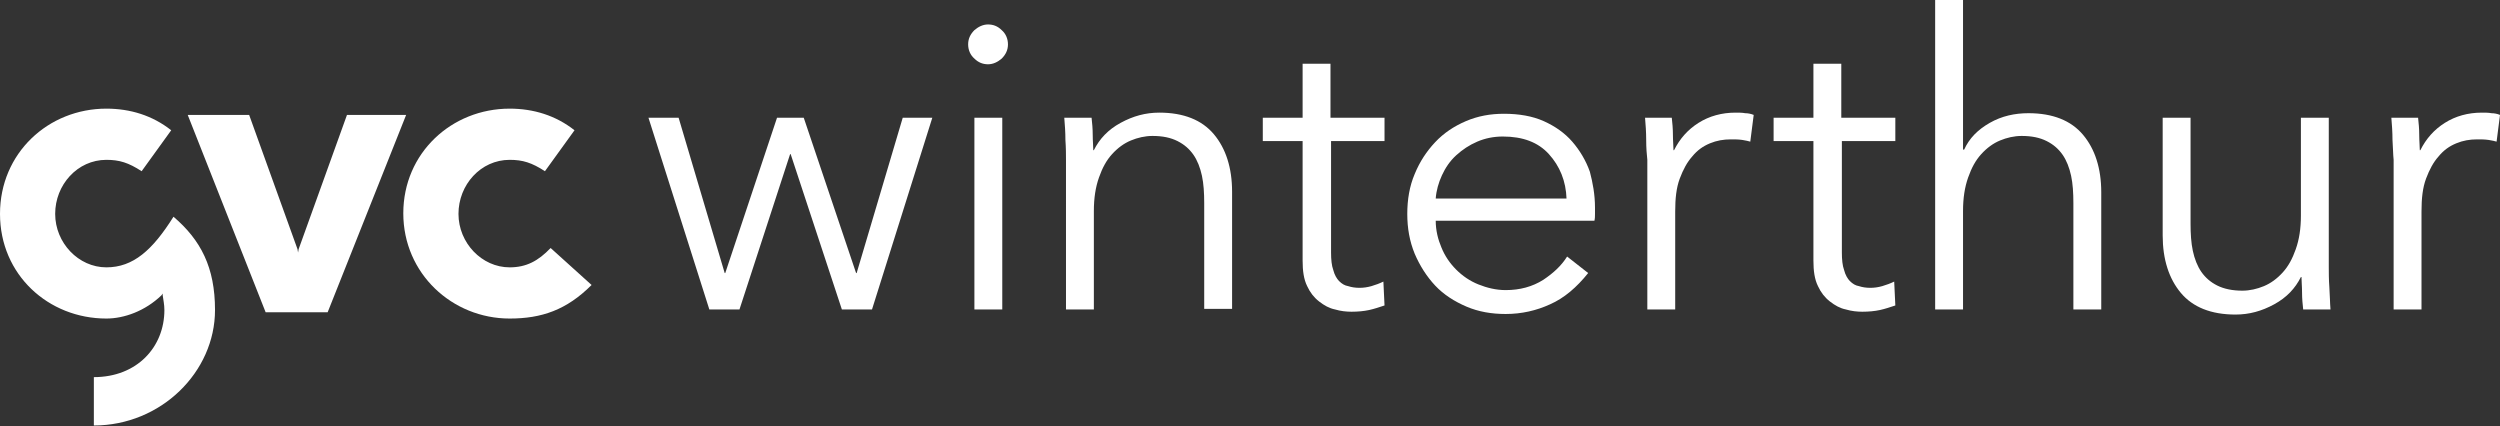
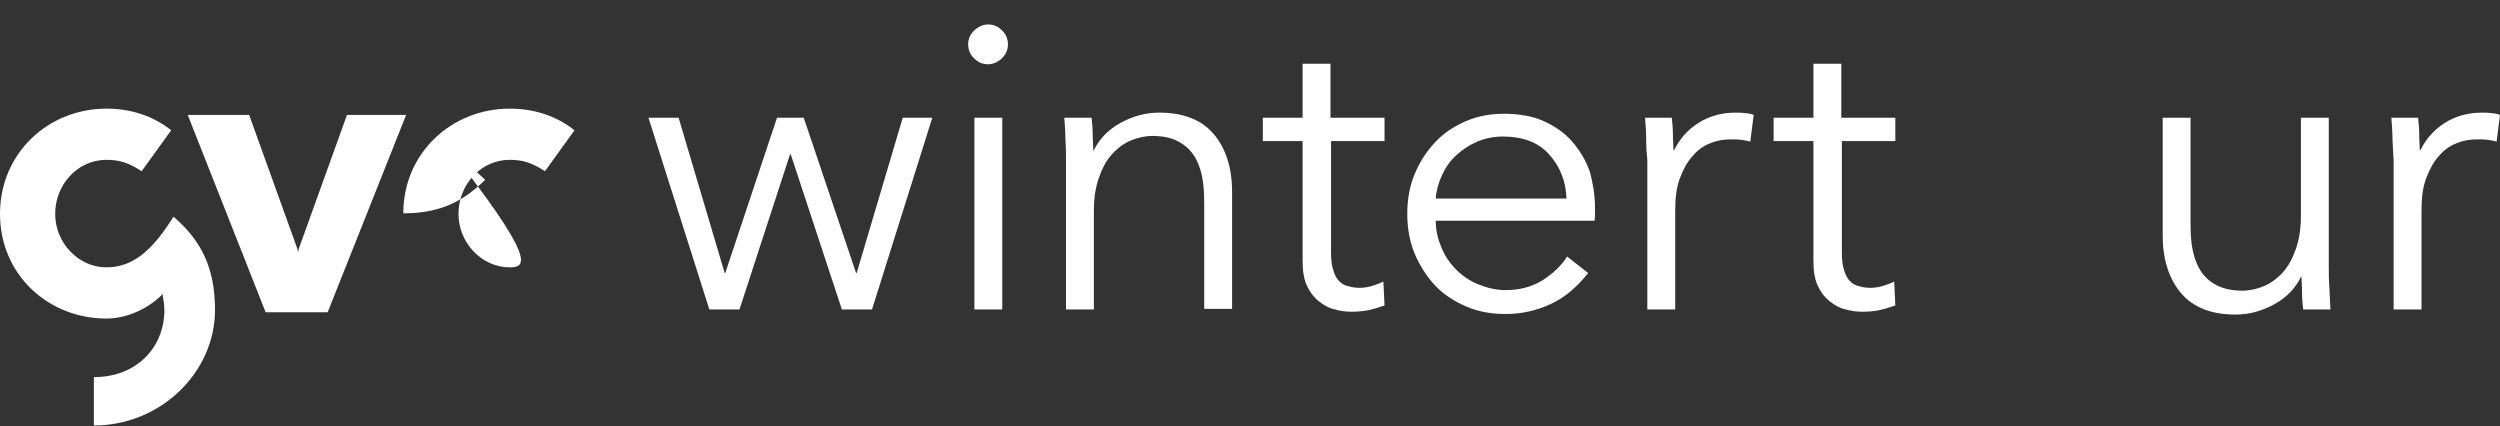
<svg xmlns="http://www.w3.org/2000/svg" version="1.1" id="Ebene_1" x="0px" y="0px" viewBox="0 0 439.5 74.9" style="enable-background:new 0 0 439.5 74.9;" xml:space="preserve">
  <rect x="0" y="0" width="439.5" height="74.9" fill="#333333" stroke="none" />
  <style type="text/css">
	.st0{fill:#FFFFFF;}
</style>
-   <path class="st0" d="M89.6,47c-4.9,0-9-4.3-9-9.4c0-5.1,3.9-9.5,9-9.5c2.3,0,3.9,0.5,6.2,2l5.2-7.2c-3.3-2.6-7.2-3.8-11.4-3.8  c-10.2,0-18.7,7.8-18.7,18.4S79.5,56,89.6,56c5.6,0,10-1.5,14.4-5.9l-7.2-6.5C94.6,45.9,92.5,47,89.6,47z" />
+   <path class="st0" d="M89.6,47c-4.9,0-9-4.3-9-9.4c0-5.1,3.9-9.5,9-9.5c2.3,0,3.9,0.5,6.2,2l5.2-7.2c-3.3-2.6-7.2-3.8-11.4-3.8  c-10.2,0-18.7,7.8-18.7,18.4c5.6,0,10-1.5,14.4-5.9l-7.2-6.5C94.6,45.9,92.5,47,89.6,47z" />
  <polygon class="st0" points="61,20.2 52.5,43.8 52.4,44.4 52.3,43.8 43.8,20.2 33,20.2 46.7,54.9 57.6,54.9 71.4,20.2 " />
  <path class="st0" d="M30.5,38.1C26.8,44,23.4,47,18.7,47c-4.9,0-9-4.3-9-9.4c0-5.1,3.9-9.5,9-9.5c2.3,0,3.9,0.5,6.2,2l5.2-7.2  c-3.3-2.6-7.2-3.8-11.4-3.8C8.5,19.1,0,26.9,0,37.6S8.5,56,18.7,56c3.1,0,6.8-1.3,9.7-4.1l0.2-0.3l0,0.3c0.1,0.8,0.3,1.6,0.3,2.6  c0,6.5-4.8,11.8-12.4,11.8v8.5c11.8,0,21.3-9.4,21.3-20.3C37.8,47,35.3,42.2,30.5,38.1z" />
  <path class="st0" d="M119.3,20.7l8.1,27.3h0.1l9.1-27.3h4.7l9.2,27.3h0.1l8.1-27.3h5.2l-10.6,33.7H148l-9-27.3h-0.1L130,54.4h-5.3  L114,20.7H119.3z" />
  <path class="st0" d="M177.2,7.8c0,1-0.4,1.8-1.1,2.5c-0.7,0.6-1.5,1-2.4,1c-0.9,0-1.7-0.3-2.4-1c-0.7-0.6-1.1-1.5-1.1-2.5  c0-1,0.4-1.8,1.1-2.5c0.7-0.6,1.5-1,2.4-1c0.9,0,1.7,0.3,2.4,1C176.8,5.9,177.2,6.8,177.2,7.8z M176.2,54.4h-4.9V20.7h4.9V54.4z" />
  <path class="st0" d="M191.9,20.7c0.1,0.9,0.2,1.9,0.2,3c0,1.1,0.1,2,0.1,2.7h0.1c1-2,2.5-3.6,4.7-4.8c2.2-1.2,4.4-1.8,6.8-1.8  c4.3,0,7.5,1.3,9.6,3.8c2.1,2.5,3.2,5.9,3.2,10.1v20.6h-4.9V35.7c0-1.8-0.1-3.4-0.4-4.8c-0.3-1.4-0.8-2.7-1.5-3.7  c-0.7-1-1.6-1.8-2.8-2.4c-1.2-0.6-2.6-0.9-4.4-0.9c-1.3,0-2.6,0.3-3.8,0.8c-1.2,0.5-2.3,1.3-3.3,2.4c-1,1.1-1.7,2.4-2.3,4.1  c-0.6,1.7-0.9,3.6-0.9,5.9v17.3h-4.9V28.1c0-0.9,0-2.1-0.1-3.5c0-1.4-0.1-2.7-0.2-3.9H191.9z" />
  <path class="st0" d="M243.5,24.8H234v19.6c0,1.2,0.1,2.3,0.4,3.1c0.2,0.8,0.6,1.5,1,1.9c0.5,0.5,1,0.8,1.6,0.9  c0.6,0.2,1.3,0.3,2,0.3c0.7,0,1.4-0.1,2.1-0.3c0.7-0.2,1.5-0.5,2.1-0.8l0.2,4.2c-0.9,0.3-1.8,0.6-2.7,0.8c-0.9,0.2-2,0.3-3.1,0.3  c-0.9,0-1.9-0.1-2.9-0.4c-1-0.2-1.9-0.7-2.8-1.4c-0.9-0.7-1.6-1.6-2.1-2.7c-0.6-1.2-0.8-2.7-0.8-4.5v-21h-7v-4.1h7v-9.5h4.9v9.5h9.5  V24.8z" />
  <path class="st0" d="M280.4,36.5c0,0.3,0,0.7,0,1.1c0,0.4,0,0.8-0.1,1.2h-27.9c0,1.7,0.4,3.3,1,4.7c0.6,1.5,1.5,2.8,2.6,3.9  c1.1,1.1,2.4,2,3.9,2.6c1.5,0.6,3.1,1,4.8,1c2.5,0,4.7-0.6,6.6-1.8c1.8-1.2,3.2-2.5,4.2-4.1l3.7,2.9c-2,2.5-4.2,4.4-6.7,5.5  c-2.4,1.1-5,1.7-7.8,1.7c-2.5,0-4.8-0.4-6.9-1.3c-2.1-0.9-4-2.1-5.5-3.7c-1.5-1.6-2.7-3.5-3.6-5.6c-0.9-2.2-1.3-4.5-1.3-7  c0-2.5,0.4-4.9,1.3-7c0.9-2.2,2.1-4,3.6-5.6c1.5-1.6,3.3-2.8,5.4-3.7c2.1-0.9,4.3-1.3,6.7-1.3c2.6,0,5,0.4,7,1.3  c2,0.9,3.7,2.1,5,3.6c1.3,1.5,2.4,3.3,3.1,5.3C280,32.1,280.4,34.2,280.4,36.5z M275.4,35c-0.1-3.2-1.2-5.8-3.1-7.9  c-1.9-2.1-4.6-3.1-8.1-3.1c-1.6,0-3.1,0.3-4.5,0.9c-1.4,0.6-2.6,1.4-3.7,2.4c-1.1,1-1.9,2.2-2.5,3.5c-0.6,1.3-1,2.7-1.1,4.1H275.4z" />
  <path class="st0" d="M289.4,24.6c0-1.4-0.1-2.7-0.2-3.9h4.7c0.1,0.9,0.2,1.9,0.2,3c0,1.1,0.1,2,0.1,2.7h0.1c1-2,2.4-3.6,4.3-4.8  c1.9-1.2,4.1-1.8,6.5-1.8c0.6,0,1.2,0,1.7,0.1c0.5,0,1,0.1,1.5,0.3l-0.6,4.7c-0.3-0.1-0.8-0.2-1.4-0.3c-0.7-0.1-1.3-0.1-2-0.1  c-1.3,0-2.5,0.2-3.7,0.7c-1.2,0.5-2.2,1.2-3.1,2.3c-0.9,1-1.6,2.3-2.2,3.9c-0.6,1.6-0.8,3.5-0.8,5.8v17.2h-4.9V28.1  C289.5,27.2,289.4,26,289.4,24.6z" />
  <path class="st0" d="M333.3,24.8h-9.5v19.6c0,1.2,0.1,2.3,0.4,3.1c0.2,0.8,0.6,1.5,1,1.9c0.5,0.5,1,0.8,1.6,0.9  c0.6,0.2,1.3,0.3,2,0.3c0.7,0,1.4-0.1,2.1-0.3c0.7-0.2,1.5-0.5,2.1-0.8l0.2,4.2c-0.9,0.3-1.8,0.6-2.7,0.8c-0.9,0.2-2,0.3-3.1,0.3  c-0.9,0-1.9-0.1-2.9-0.4c-1-0.2-1.9-0.7-2.8-1.4s-1.6-1.6-2.1-2.7c-0.6-1.2-0.8-2.7-0.8-4.5v-21h-7v-4.1h7v-9.5h4.9v9.5h9.5V24.8z" />
-   <path class="st0" d="M345.3,26.3c0.9-2,2.4-3.5,4.5-4.7c2.1-1.2,4.4-1.7,6.8-1.7c4.3,0,7.5,1.3,9.6,3.8c2.1,2.5,3.2,5.9,3.2,10.1  v20.6h-4.9V35.7c0-1.8-0.1-3.4-0.4-4.8c-0.3-1.4-0.8-2.7-1.5-3.7c-0.7-1-1.6-1.8-2.8-2.4c-1.2-0.6-2.6-0.9-4.4-0.9  c-1.3,0-2.6,0.3-3.8,0.8c-1.2,0.5-2.3,1.3-3.3,2.4c-1,1.1-1.7,2.4-2.3,4.1c-0.6,1.7-0.9,3.6-0.9,5.9v17.3h-4.9V0h4.9v26.3H345.3z" />
  <path class="st0" d="M404.9,54.4c-0.1-0.9-0.2-1.9-0.2-3c0-1.1-0.1-2-0.1-2.7h-0.1c-1,2-2.5,3.6-4.7,4.8c-2.2,1.2-4.4,1.8-6.8,1.8  c-4.3,0-7.5-1.3-9.6-3.8c-2.1-2.5-3.2-5.9-3.2-10.1V20.7h4.9v18.6c0,1.8,0.1,3.4,0.4,4.8c0.3,1.4,0.8,2.7,1.5,3.7  c0.7,1,1.6,1.8,2.8,2.4c1.2,0.6,2.7,0.9,4.4,0.9c1.3,0,2.6-0.3,3.8-0.8c1.2-0.5,2.3-1.3,3.3-2.4c1-1.1,1.7-2.4,2.3-4.1  c0.6-1.7,0.9-3.6,0.9-5.9V20.7h4.9V47c0,0.9,0,2.1,0.1,3.5s0.1,2.7,0.2,3.9H404.9z" />
  <path class="st0" d="M420.6,24.6c0-1.4-0.1-2.7-0.2-3.9h4.7c0.1,0.9,0.2,1.9,0.2,3c0,1.1,0.1,2,0.1,2.7h0.1c1-2,2.4-3.6,4.3-4.8  c1.9-1.2,4.1-1.8,6.5-1.8c0.6,0,1.2,0,1.7,0.1c0.5,0,1,0.1,1.5,0.3l-0.6,4.7c-0.3-0.1-0.8-0.2-1.4-0.3c-0.7-0.1-1.3-0.1-2-0.1  c-1.3,0-2.5,0.2-3.7,0.7c-1.2,0.5-2.2,1.2-3.1,2.3c-0.9,1-1.6,2.3-2.2,3.9c-0.6,1.6-0.8,3.5-0.8,5.8v17.2h-4.9V28.1  C420.7,27.2,420.7,26,420.6,24.6z" />
</svg>